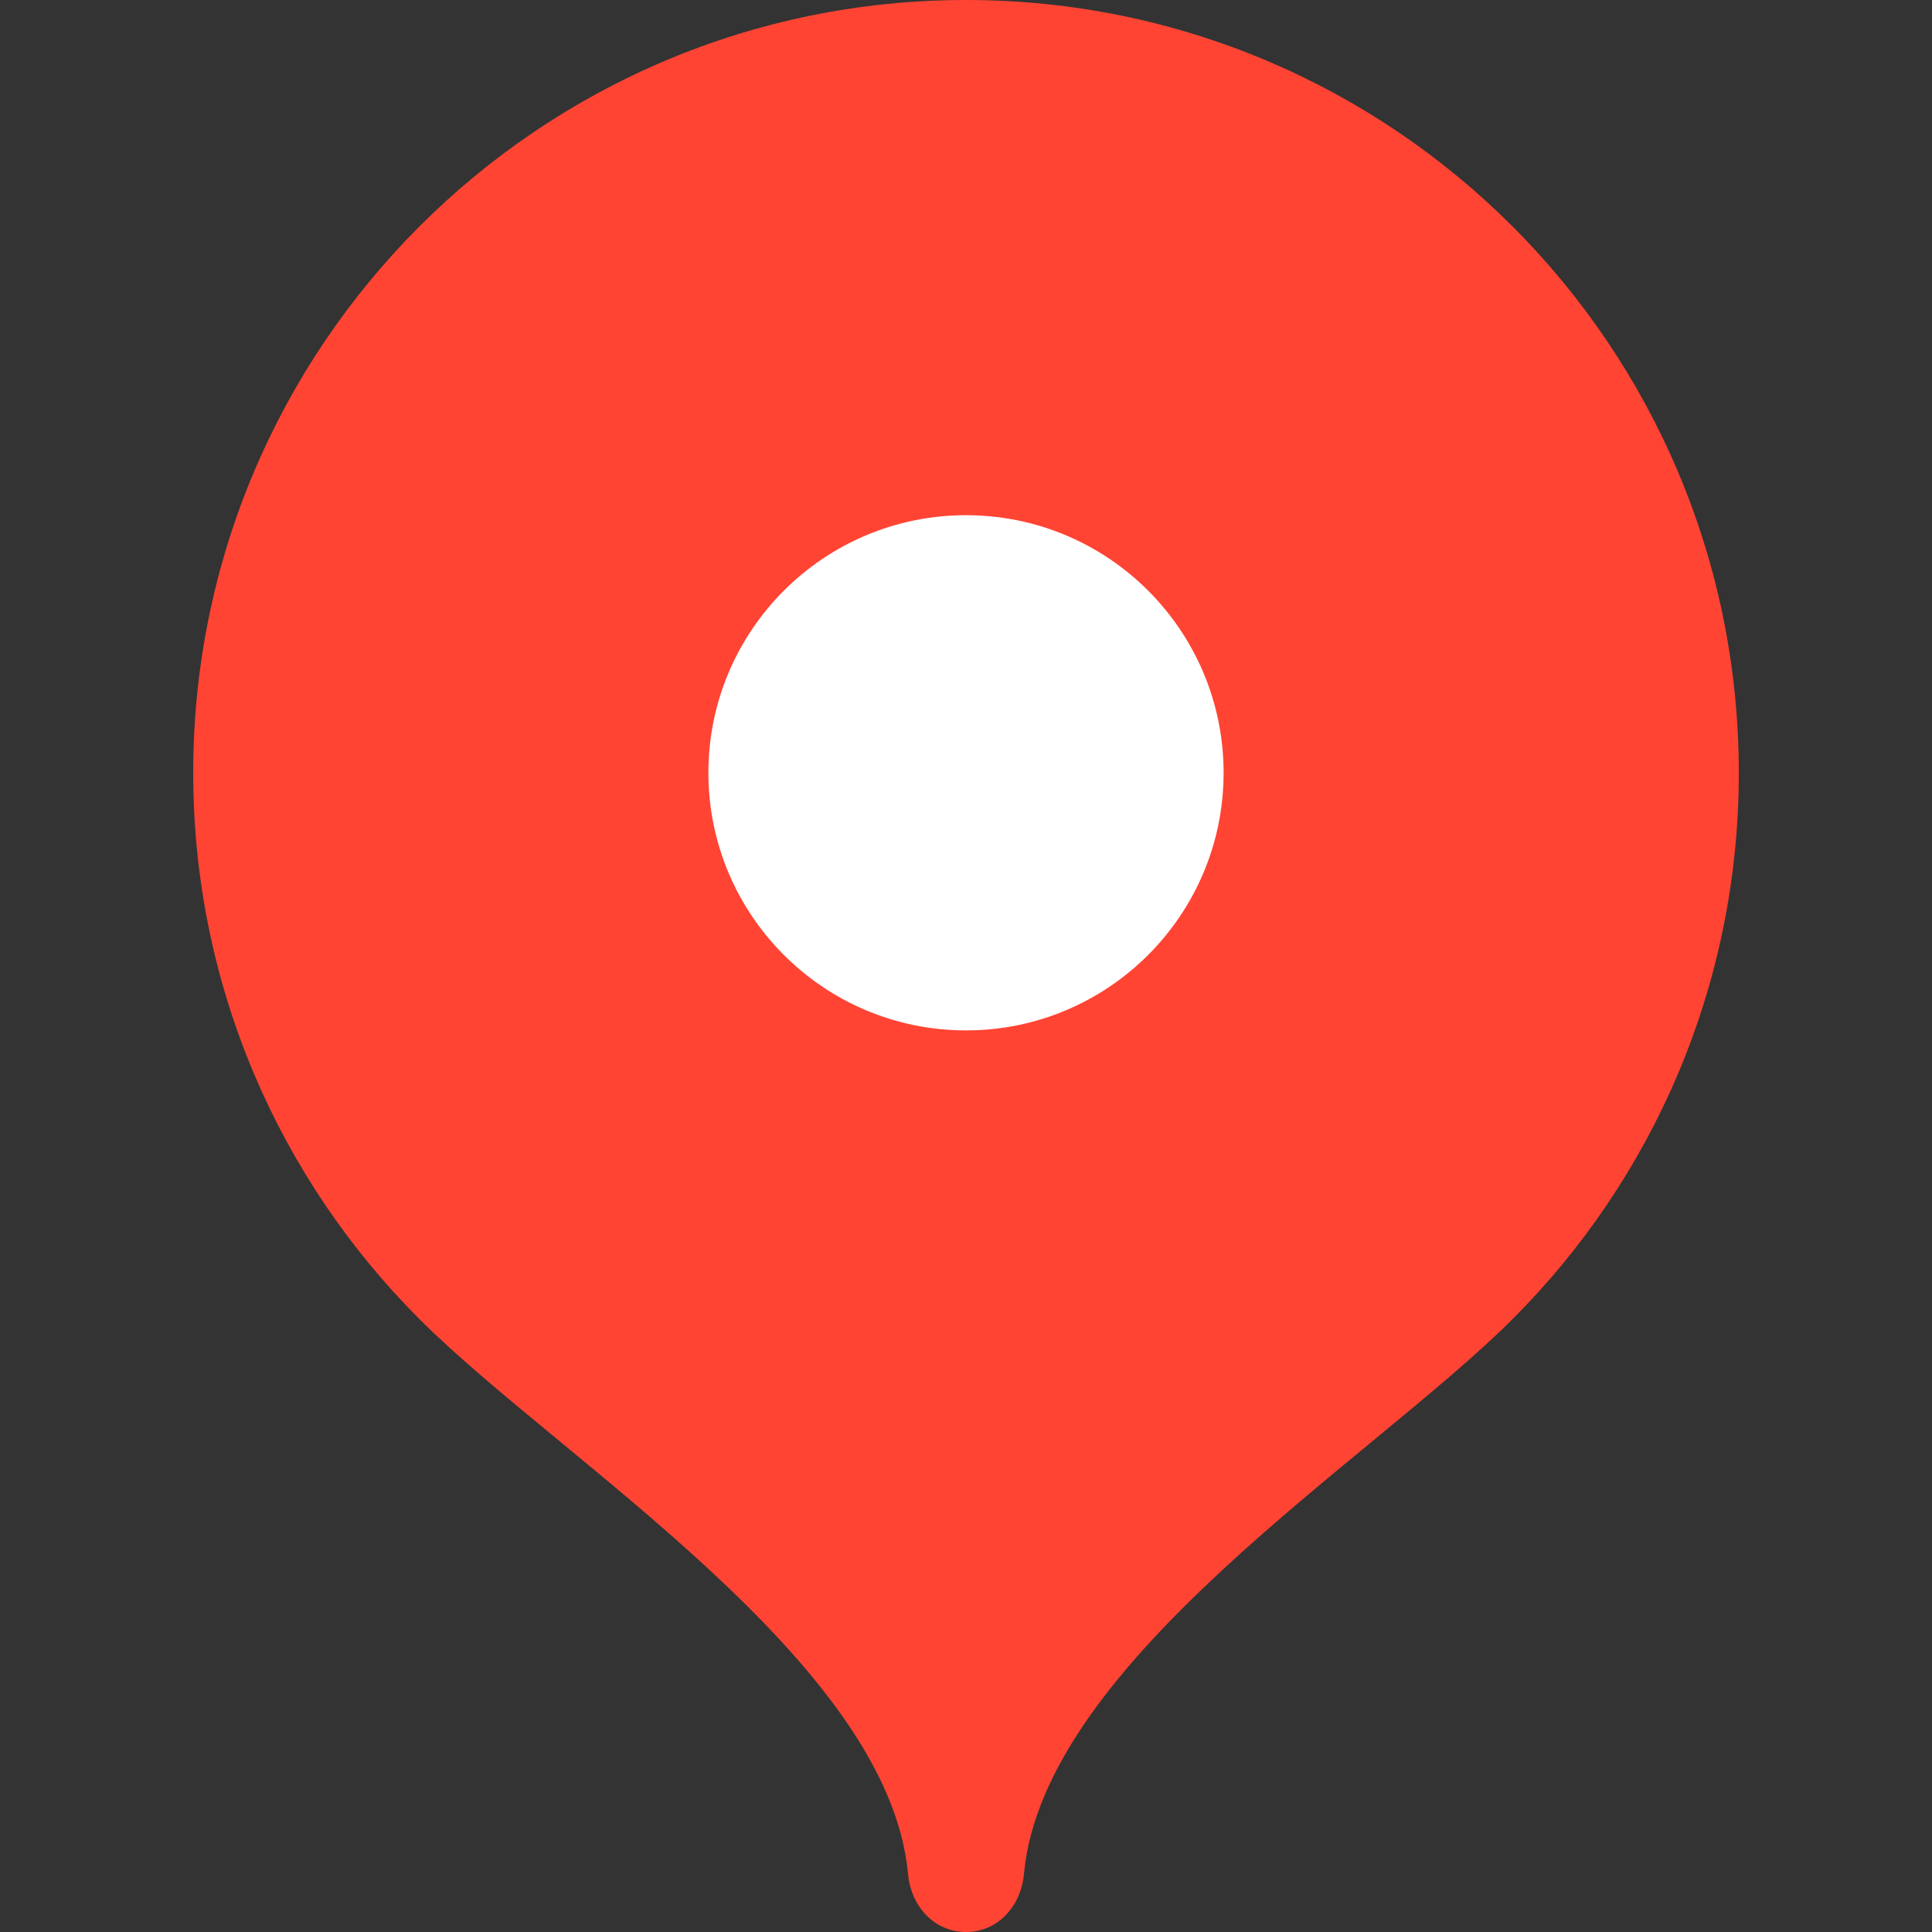
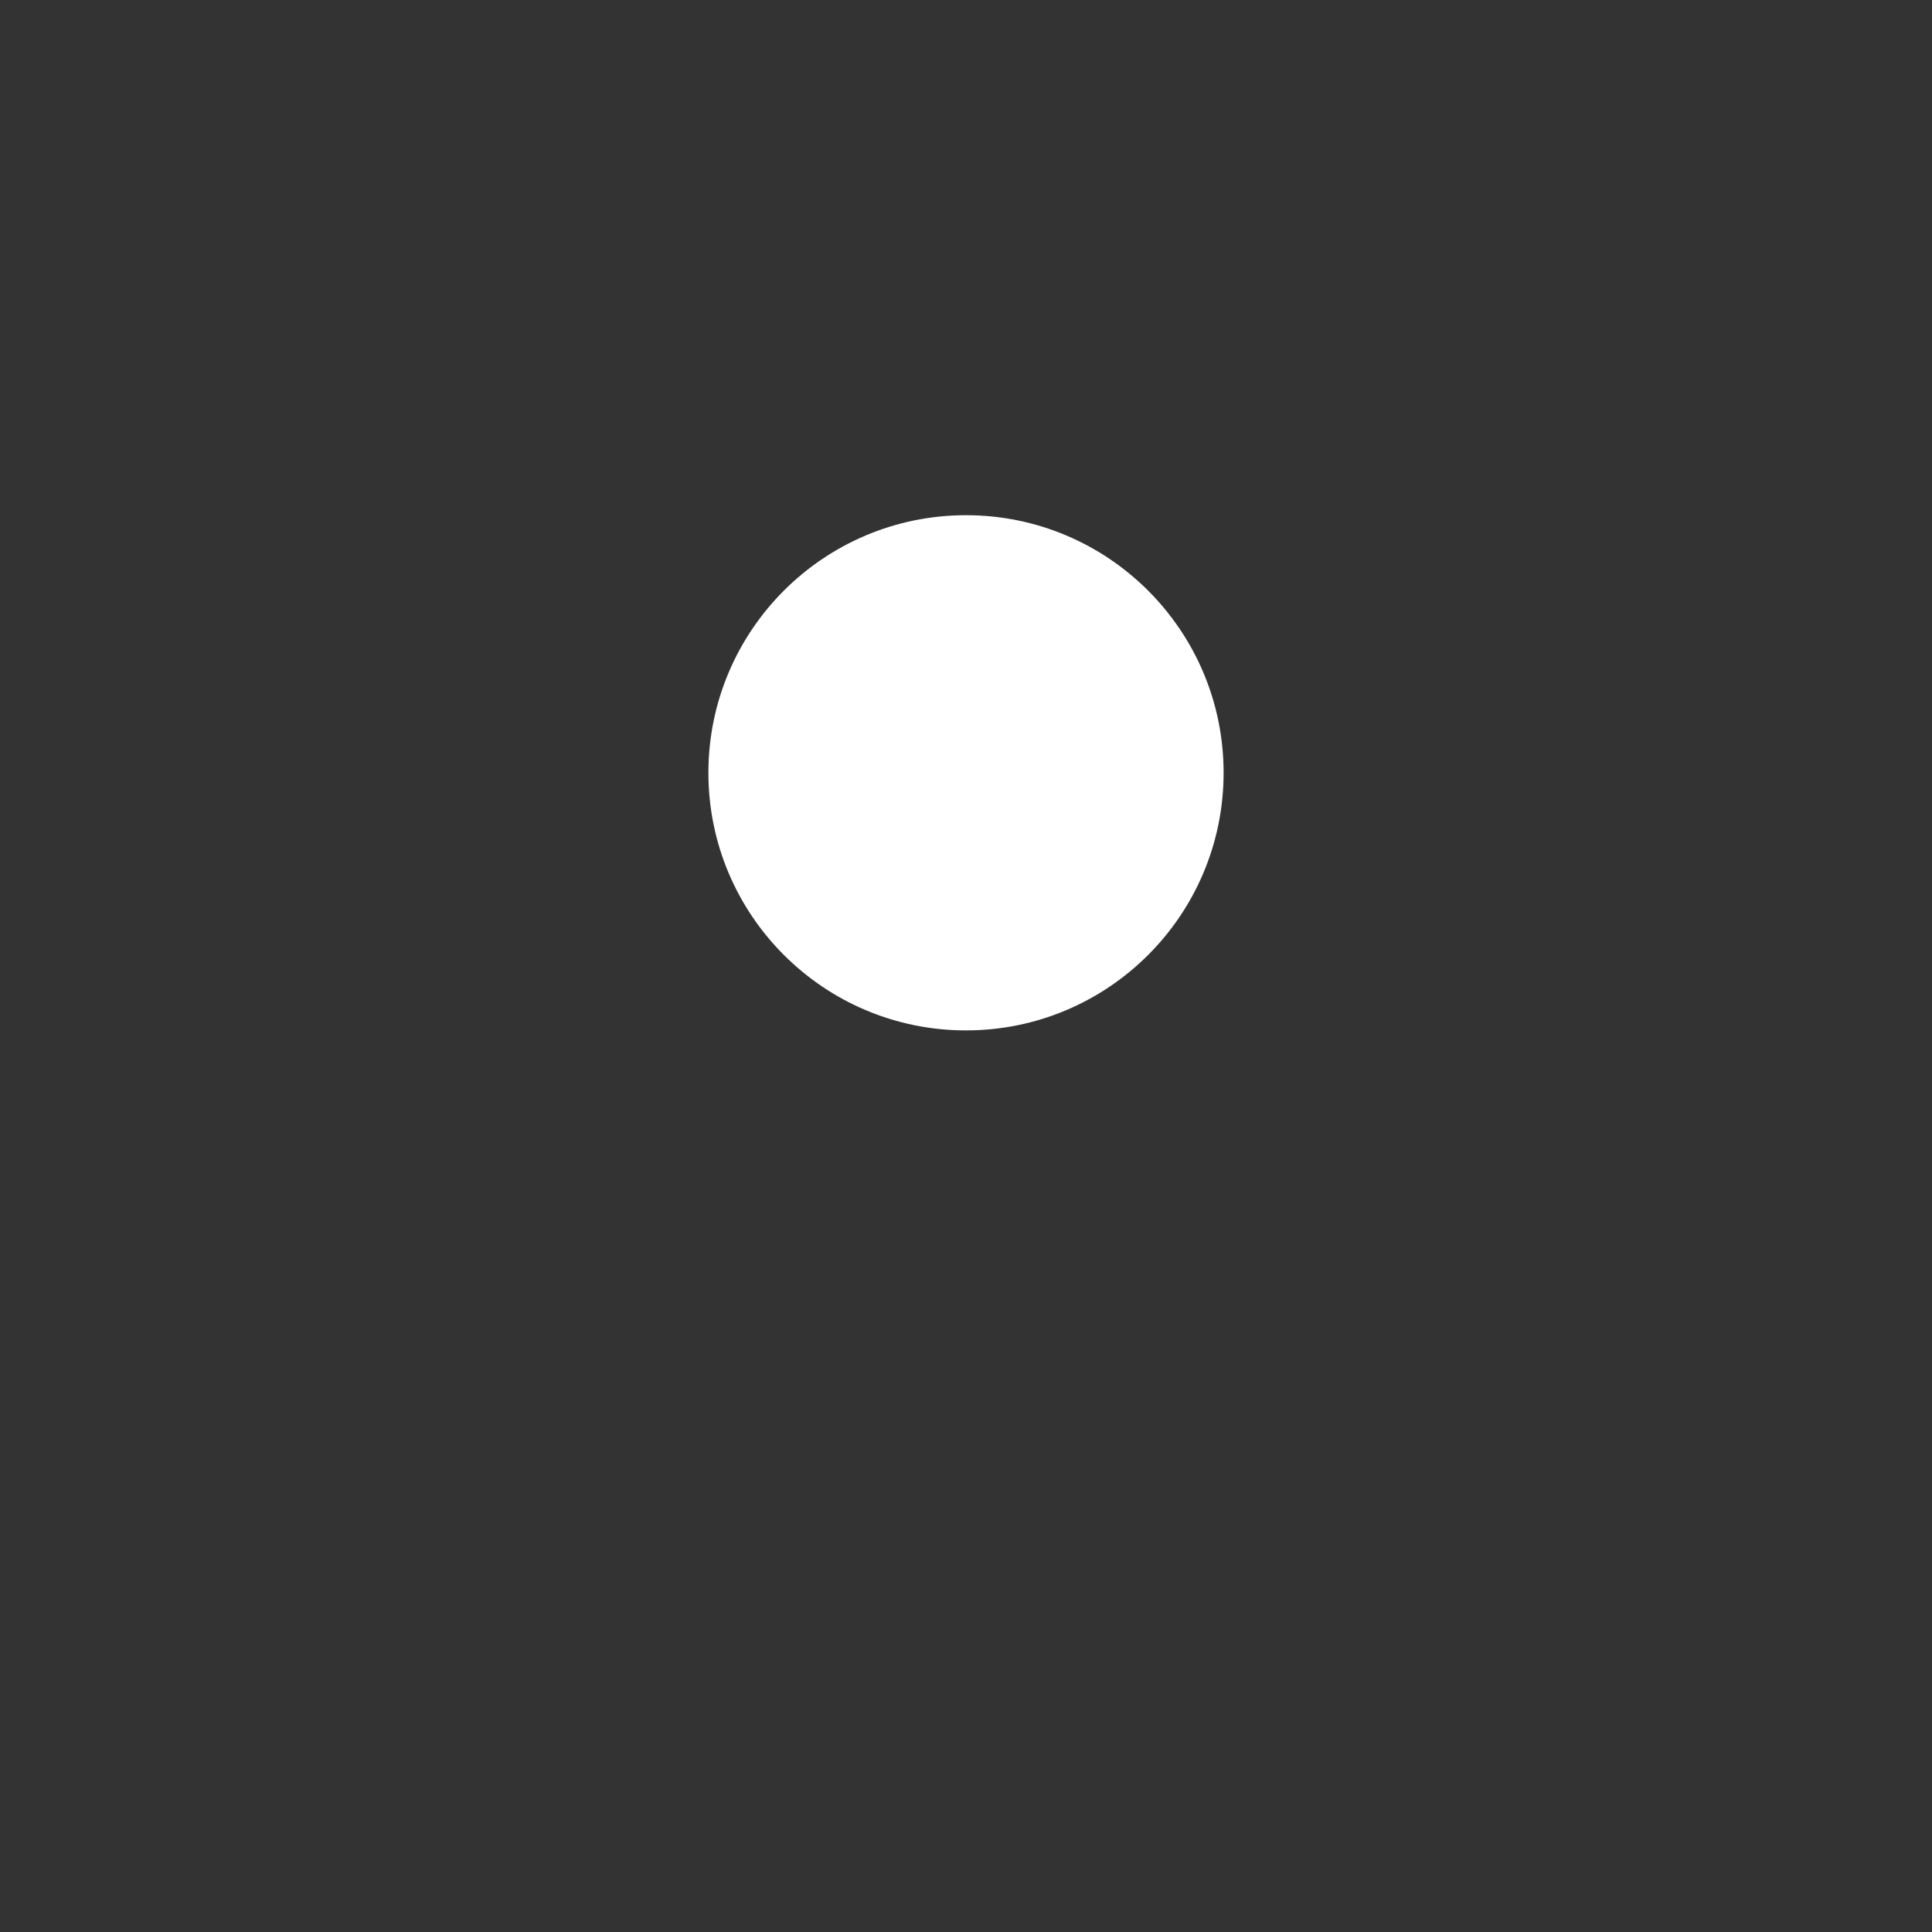
<svg xmlns="http://www.w3.org/2000/svg" width="30" height="30" viewBox="0 0 30 30" fill="none">
  <rect x="0" y="0" width="30" height="30" fill="#333333" stroke="none" />
-   <path d="M15 0C8.372 0 3 5.372 3 12C3 15.313 4.342 18.312 6.513 20.483C8.684 22.656 13.8 25.8 14.1 29.1C14.145 29.595 14.503 30 15 30C15.497 30 15.855 29.595 15.9 29.1C16.2 25.8 21.316 22.656 23.487 20.483C25.658 18.312 27 15.313 27 12C27 5.372 21.628 0 15 0Z" fill="#FF4433" />
  <path d="M15 16C17.209 16 19 14.209 19 12C19 9.791 17.209 8 15 8C12.791 8 11 9.791 11 12C11 14.209 12.791 16 15 16Z" fill="white" />
</svg>